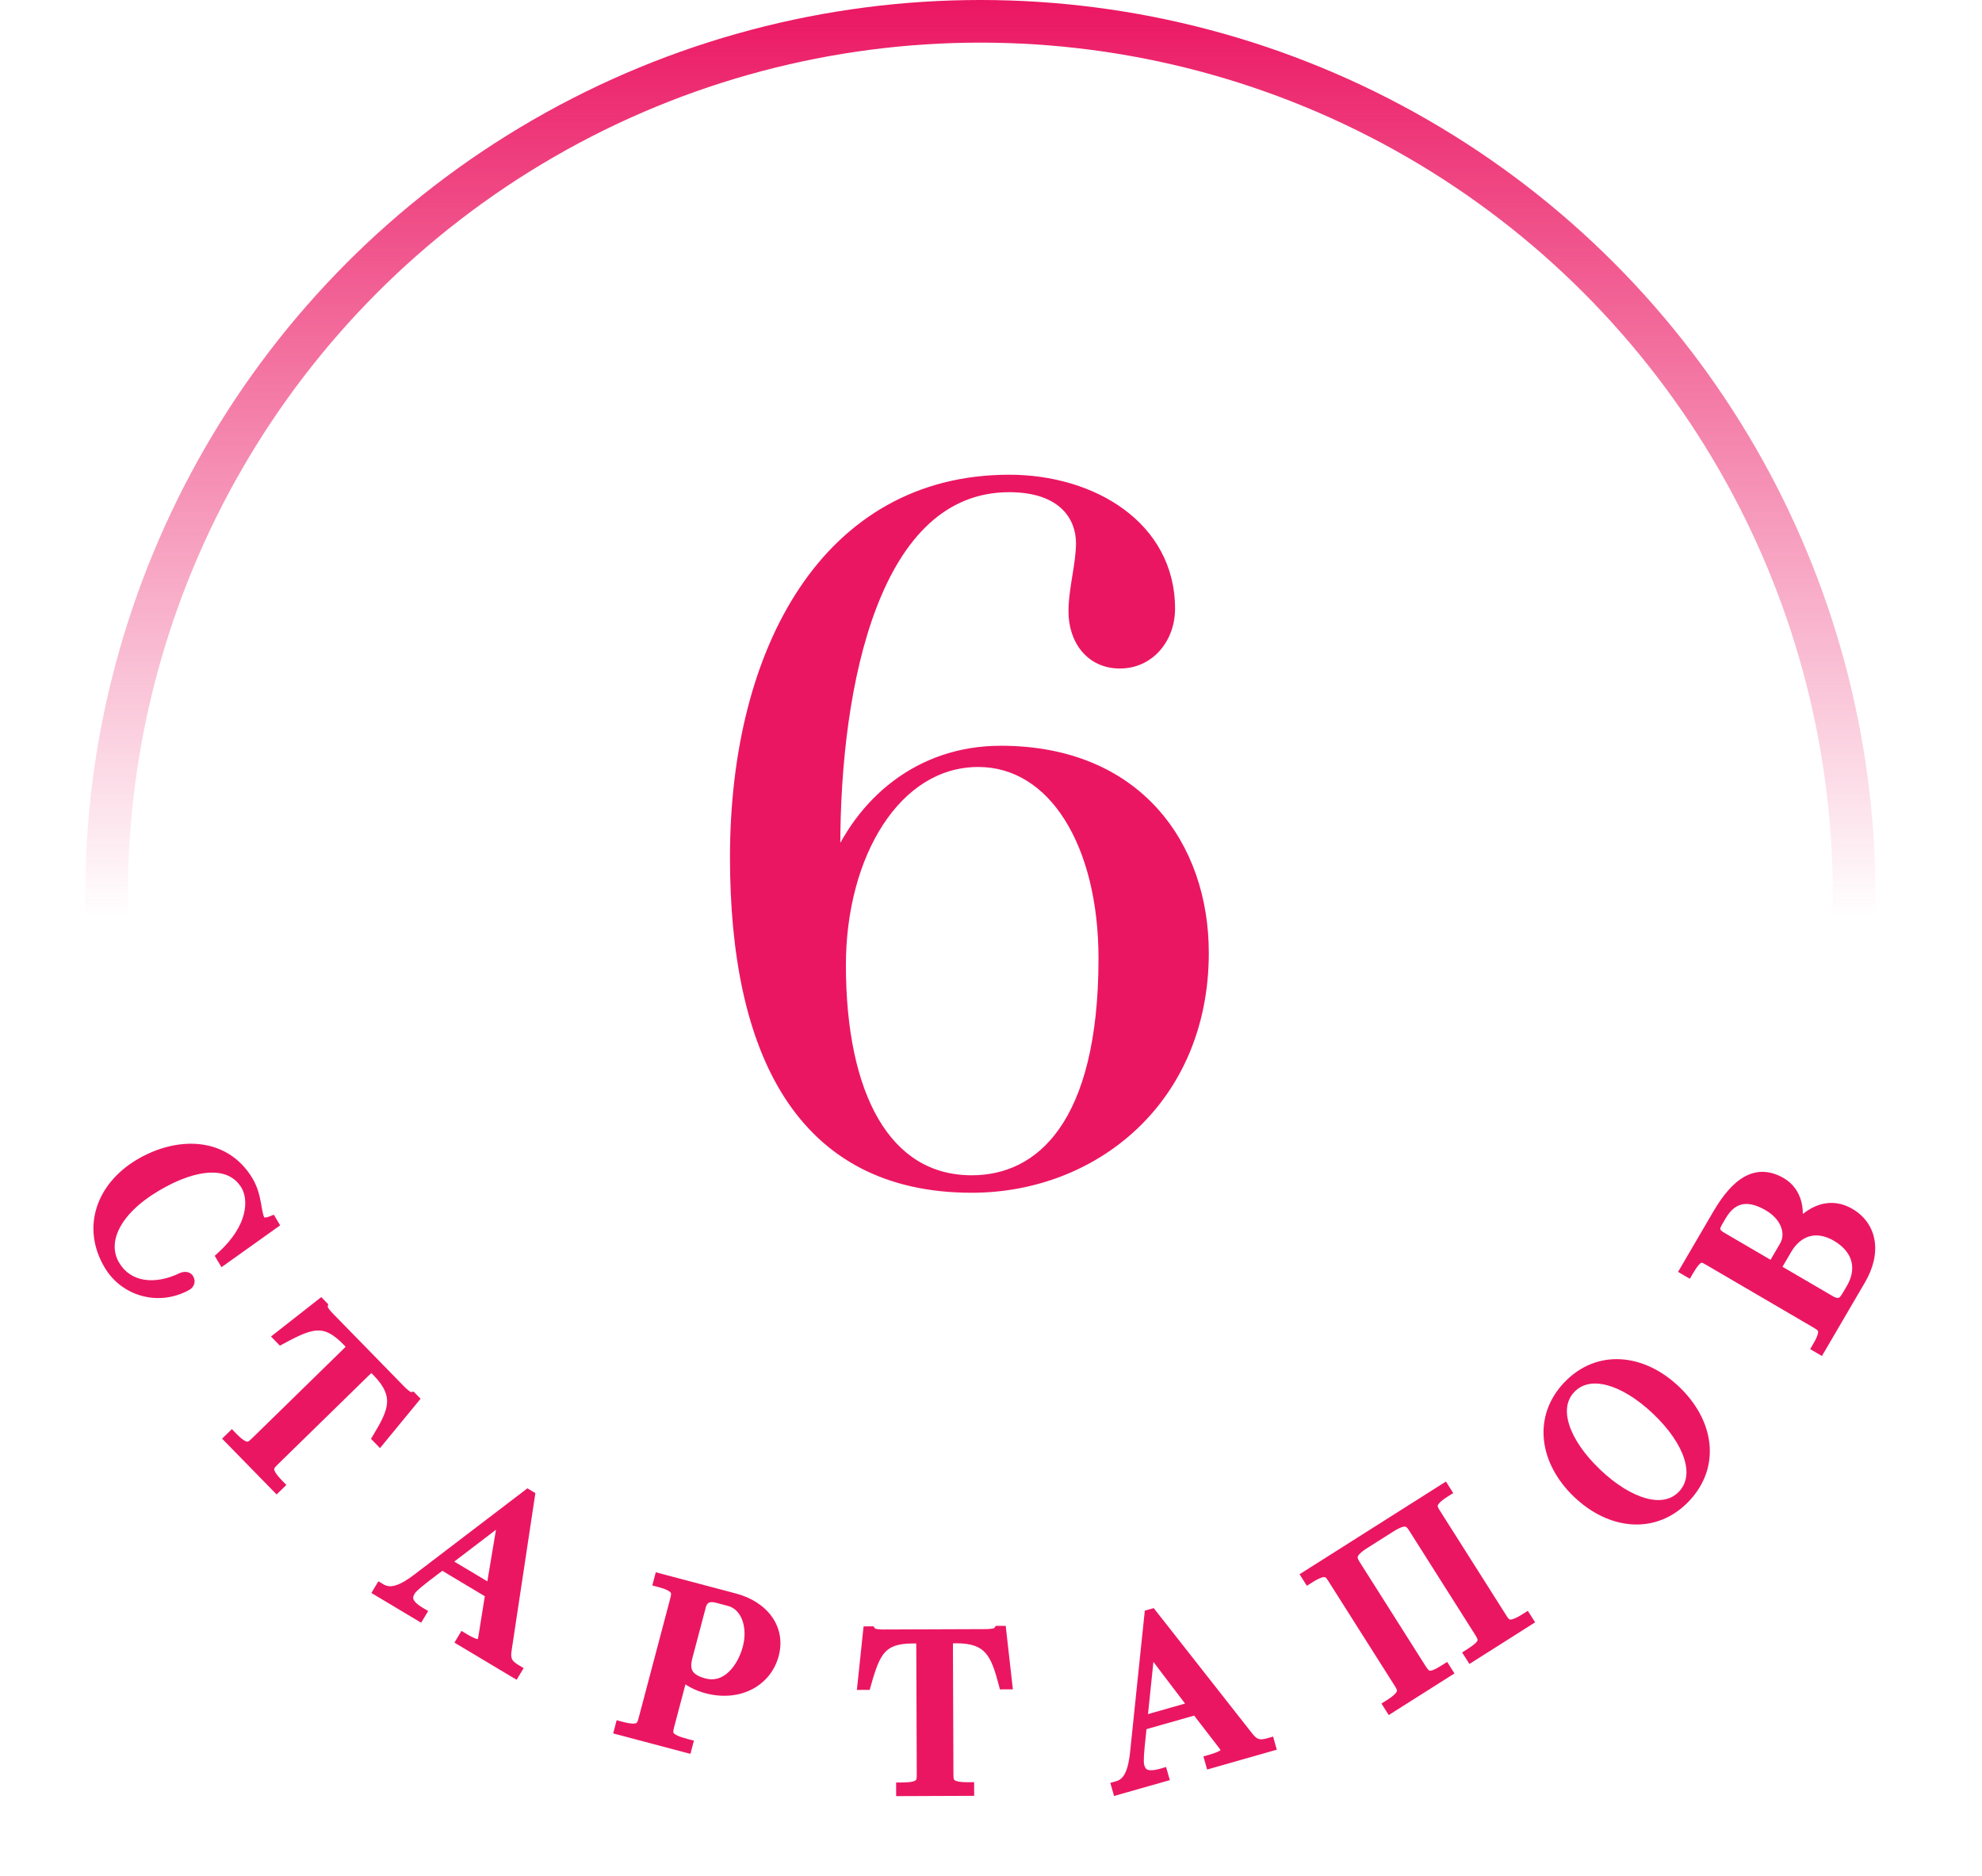
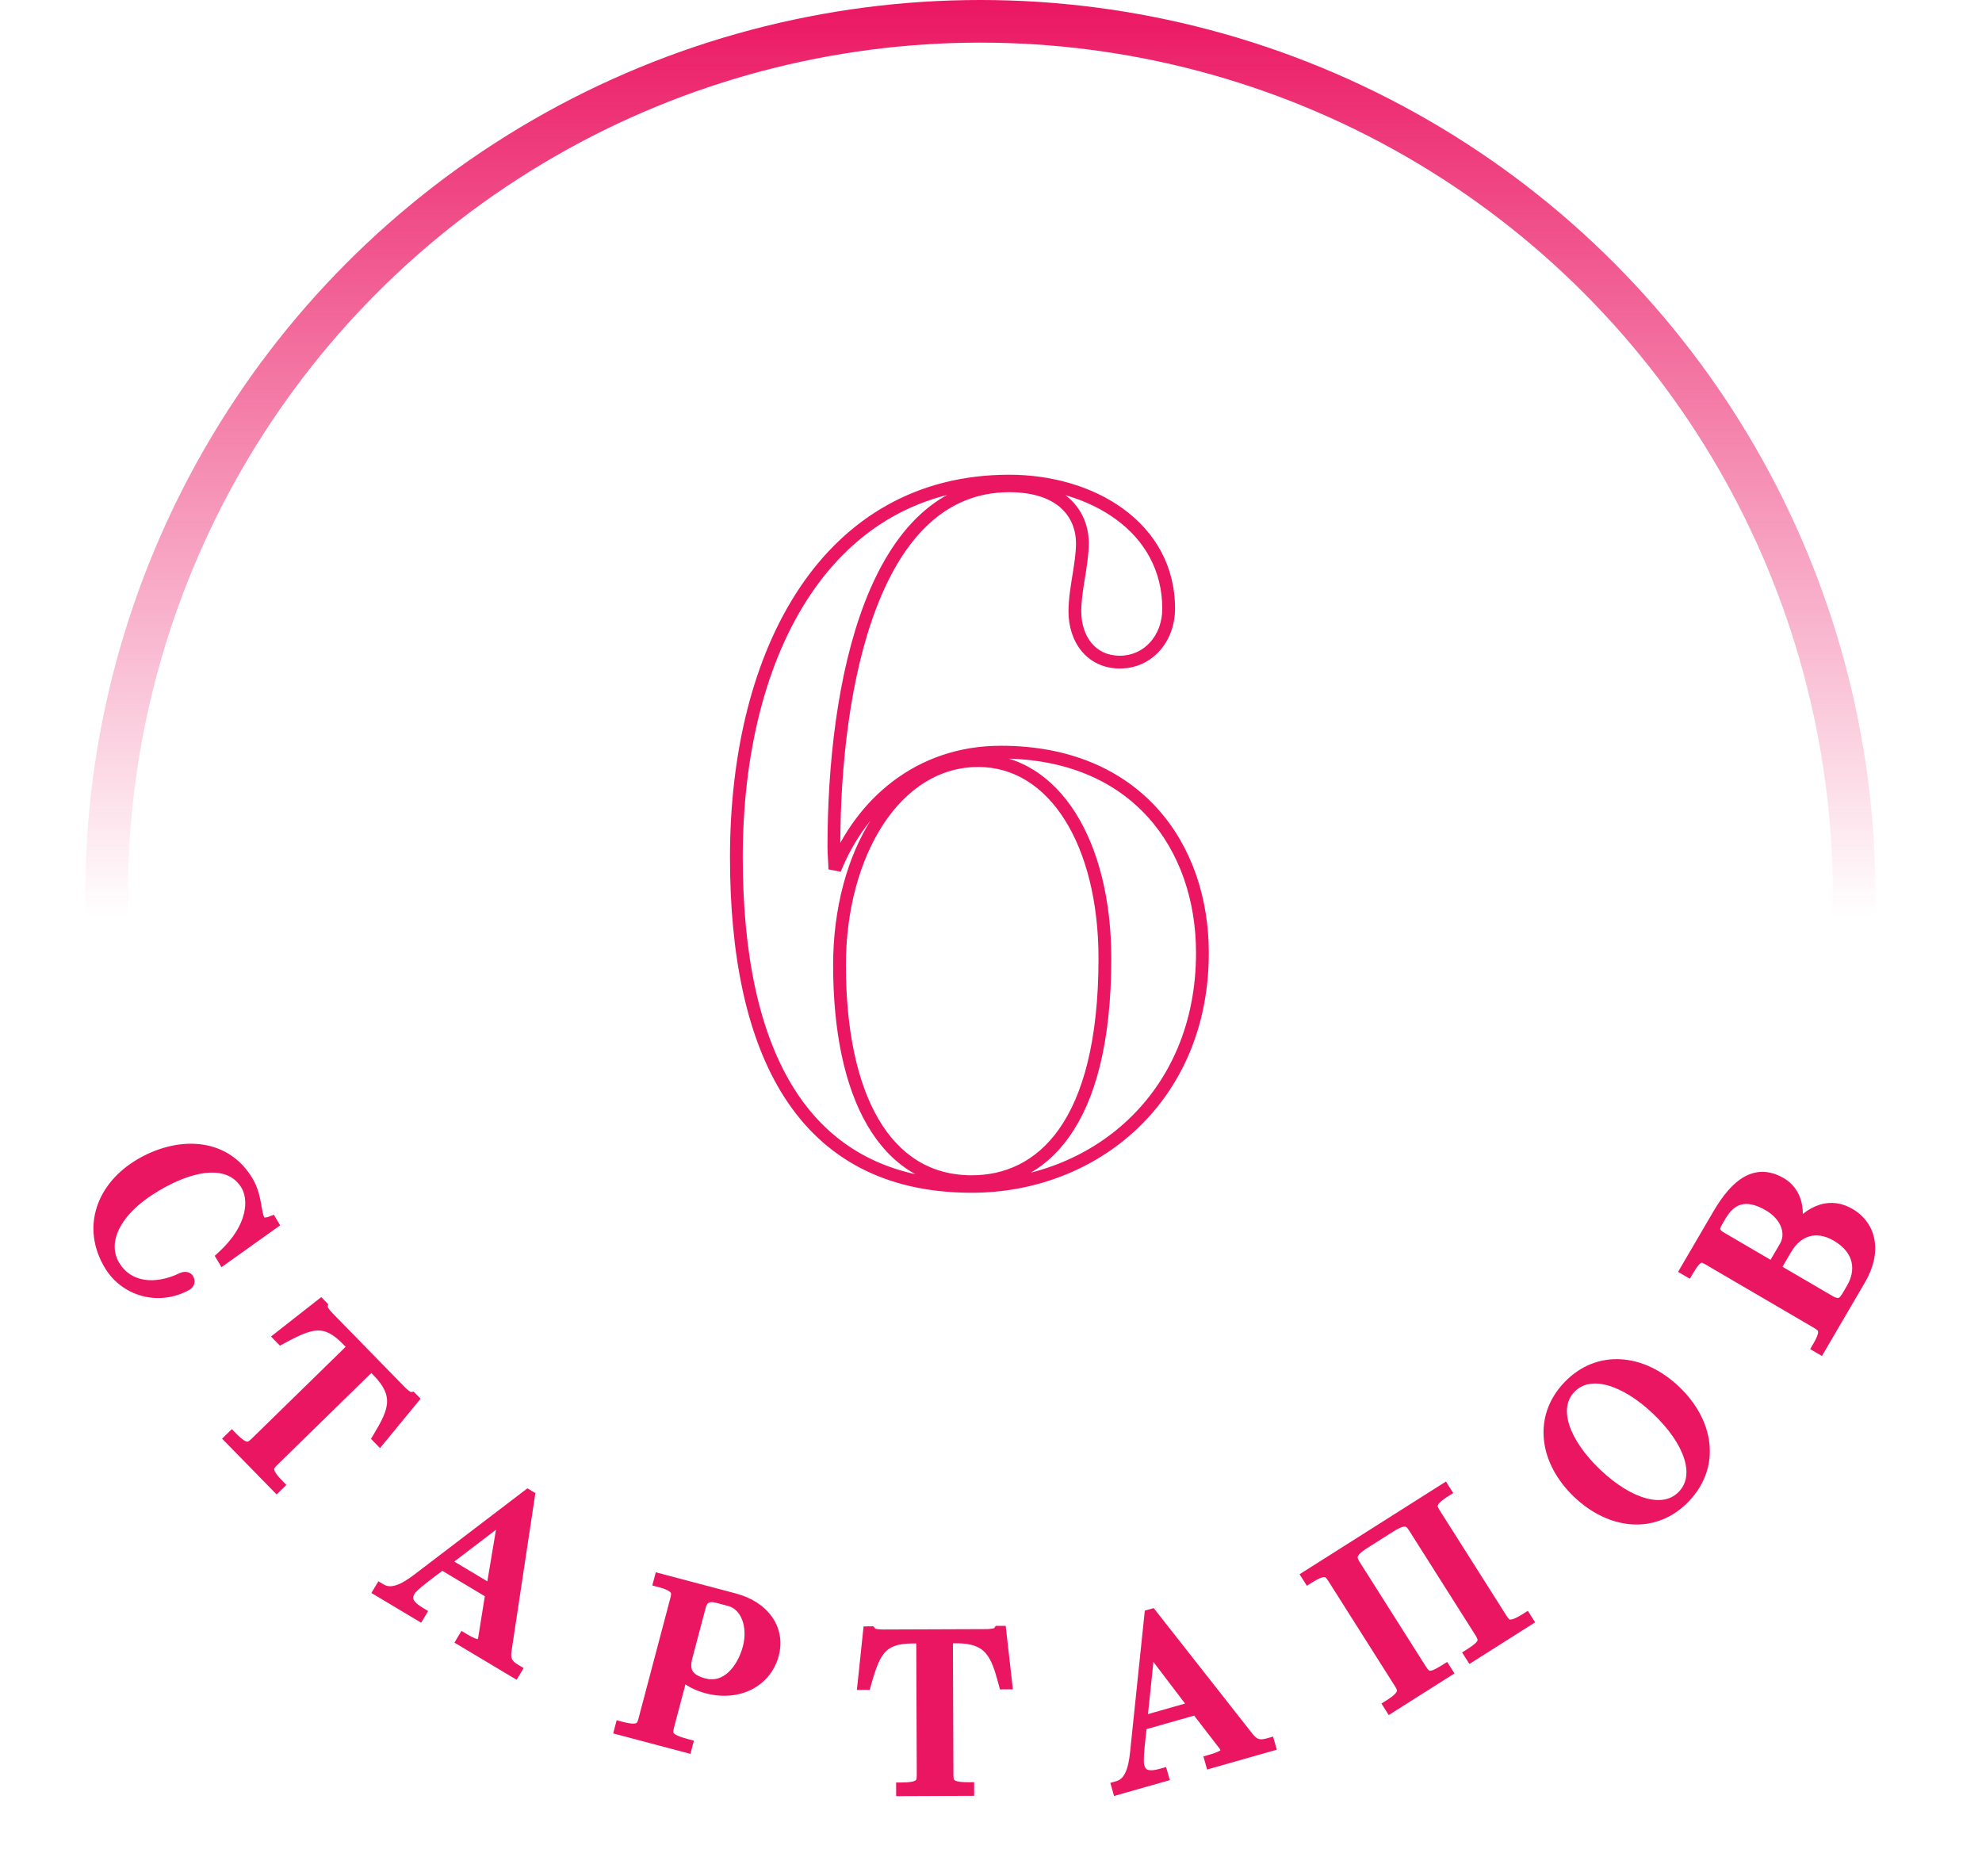
<svg xmlns="http://www.w3.org/2000/svg" width="93" height="88" viewBox="0 0 93 88" fill="none">
  <path d="M11.595 55.449C10.492 53.592 8.289 53.645 6.579 54.662C4.817 55.71 4.137 57.58 5.17 59.316C5.89 60.528 7.447 60.975 8.74 60.253C8.817 60.207 8.86 60.123 8.804 60.029C8.774 59.977 8.681 59.939 8.547 60.007C7.308 60.604 5.981 60.486 5.332 59.394C4.683 58.303 5.282 56.806 7.294 55.61C9.245 54.45 10.886 54.393 11.592 55.579C12.001 56.267 11.942 57.616 10.458 58.975L10.484 59.018L12.747 57.405L12.722 57.362C12.447 57.467 12.238 57.429 12.141 57.265C11.946 56.939 12.009 56.145 11.595 55.449Z" fill="#EB1662" />
  <path d="M8.74 60.253L8.886 60.515L8.893 60.511L8.74 60.253ZM8.547 60.007L8.677 60.277L8.683 60.275L8.547 60.007ZM10.458 58.975L10.256 58.754L10.076 58.919L10.2 59.129L10.458 58.975ZM10.484 59.018L10.226 59.172L10.393 59.452L10.658 59.263L10.484 59.018ZM12.747 57.405L12.921 57.649L13.146 57.489L13.005 57.252L12.747 57.405ZM12.722 57.362L12.979 57.209L12.85 56.991L12.614 57.082L12.722 57.362ZM11.853 55.295C11.25 54.28 10.336 53.78 9.345 53.679C8.365 53.58 7.323 53.87 6.426 54.404L6.732 54.92C7.545 54.437 8.459 54.193 9.284 54.276C10.098 54.359 10.837 54.761 11.338 55.602L11.853 55.295ZM6.426 54.404C5.493 54.959 4.828 55.743 4.541 56.64C4.252 57.541 4.354 58.531 4.912 59.47L5.427 59.163C4.953 58.365 4.878 57.552 5.112 56.822C5.347 56.088 5.903 55.413 6.732 54.92L6.426 54.404ZM4.912 59.47C5.715 60.821 7.451 61.317 8.886 60.515L8.594 59.991C7.443 60.634 6.065 60.236 5.427 59.163L4.912 59.47ZM8.893 60.511C8.976 60.461 9.063 60.379 9.105 60.258C9.151 60.127 9.131 59.991 9.062 59.875L8.546 60.182C8.542 60.174 8.534 60.157 8.531 60.133C8.528 60.108 8.531 60.083 8.539 60.06C8.554 60.016 8.581 59.999 8.587 59.995L8.893 60.511ZM9.062 59.875C8.921 59.638 8.628 59.63 8.411 59.74L8.683 60.275C8.705 60.263 8.697 60.274 8.664 60.269C8.633 60.264 8.582 60.242 8.546 60.182L9.062 59.875ZM8.417 59.737C7.839 60.015 7.26 60.117 6.766 60.038C6.28 59.959 5.866 59.705 5.59 59.241L5.074 59.547C5.447 60.175 6.021 60.525 6.671 60.63C7.312 60.733 8.016 60.596 8.677 60.277L8.417 59.737ZM5.59 59.241C5.324 58.793 5.303 58.254 5.585 57.672C5.872 57.081 6.473 56.447 7.447 55.868L7.14 55.352C6.103 55.969 5.399 56.681 5.045 57.41C4.687 58.148 4.691 58.903 5.074 59.547L5.59 59.241ZM7.447 55.868C8.398 55.302 9.244 55.025 9.914 55.015C10.569 55.005 11.045 55.248 11.334 55.732L11.849 55.426C11.432 54.724 10.735 54.402 9.905 54.415C9.091 54.427 8.14 54.758 7.14 55.352L7.447 55.868ZM11.334 55.732C11.645 56.256 11.675 57.454 10.256 58.754L10.661 59.197C12.209 57.778 12.356 56.277 11.849 55.426L11.334 55.732ZM10.2 59.129L10.226 59.172L10.742 58.865L10.716 58.822L10.2 59.129ZM10.658 59.263L12.921 57.649L12.573 57.161L10.31 58.774L10.658 59.263ZM13.005 57.252L12.979 57.209L12.464 57.515L12.489 57.558L13.005 57.252ZM12.614 57.082C12.508 57.122 12.444 57.123 12.415 57.119C12.402 57.117 12.399 57.114 12.4 57.114C12.401 57.115 12.401 57.116 12.398 57.112L11.883 57.419C11.98 57.582 12.135 57.679 12.314 57.71C12.483 57.739 12.66 57.707 12.829 57.642L12.614 57.082ZM12.398 57.112C12.377 57.075 12.352 57.006 12.325 56.879C12.298 56.752 12.278 56.618 12.245 56.441C12.184 56.106 12.088 55.691 11.853 55.295L11.338 55.602C11.517 55.903 11.597 56.232 11.655 56.55C11.683 56.699 11.71 56.869 11.738 57.004C11.767 57.14 11.807 57.292 11.883 57.419L12.398 57.112Z" fill="#EB1662" />
  <path d="M17.106 64.307C17.37 64.049 17.449 64.014 17.574 64.143L17.749 64.322C18.853 65.452 18.526 66.233 17.783 67.462L17.811 67.49L19.332 65.641L19.304 65.612C19.148 65.639 18.896 65.41 18.763 65.274L15.395 61.826C15.269 61.698 15.046 61.441 15.076 61.285L15.048 61.257L13.164 62.734L13.192 62.763C14.608 61.994 15.275 61.79 16.323 62.862L16.491 63.034C16.631 63.177 16.595 63.24 16.323 63.506L12.017 67.713C11.738 67.986 11.503 68.117 10.874 67.474L10.846 67.502L12.984 69.69L13.013 69.662C12.384 69.019 12.521 68.787 12.8 68.514L17.106 64.307Z" fill="#EB1662" />
  <path d="M17.783 67.462L17.527 67.307L17.407 67.505L17.569 67.671L17.783 67.462ZM17.811 67.49L17.597 67.7L17.831 67.939L18.043 67.681L17.811 67.49ZM19.332 65.641L19.564 65.832L19.735 65.624L19.547 65.431L19.332 65.641ZM19.304 65.612L19.519 65.403L19.409 65.29L19.254 65.317L19.304 65.612ZM15.076 61.285L15.37 61.342L15.4 61.188L15.29 61.076L15.076 61.285ZM15.048 61.257L15.262 61.047L15.075 60.855L14.863 61.021L15.048 61.257ZM13.164 62.734L12.979 62.498L12.716 62.704L12.949 62.944L13.164 62.734ZM13.192 62.763L12.977 62.972L13.136 63.134L13.335 63.026L13.192 62.763ZM10.874 67.474L11.089 67.264L10.879 67.049L10.665 67.259L10.874 67.474ZM10.846 67.502L10.636 67.287L10.421 67.497L10.631 67.711L10.846 67.502ZM12.984 69.69L12.77 69.9L12.979 70.115L13.194 69.905L12.984 69.69ZM13.013 69.662L13.223 69.877L13.437 69.667L13.227 69.453L13.013 69.662ZM17.315 64.522C17.38 64.458 17.426 64.416 17.462 64.388C17.499 64.357 17.507 64.357 17.495 64.362C17.486 64.365 17.469 64.37 17.446 64.37C17.422 64.37 17.4 64.366 17.381 64.359C17.348 64.347 17.34 64.332 17.36 64.353L17.789 63.933C17.746 63.889 17.681 63.83 17.59 63.797C17.485 63.758 17.382 63.764 17.29 63.798C17.209 63.827 17.14 63.876 17.084 63.921C17.026 63.968 16.964 64.026 16.896 64.093L17.315 64.522ZM17.36 64.353L17.535 64.531L17.964 64.112L17.789 63.933L17.36 64.353ZM17.535 64.531C18.05 65.059 18.188 65.457 18.16 65.832C18.129 66.241 17.903 66.684 17.527 67.307L18.04 67.617C18.407 67.01 18.715 66.449 18.758 65.877C18.803 65.272 18.552 64.714 17.964 64.112L17.535 64.531ZM17.569 67.671L17.597 67.7L18.026 67.281L17.998 67.252L17.569 67.671ZM18.043 67.681L19.564 65.832L19.1 65.451L17.58 67.3L18.043 67.681ZM19.547 65.431L19.519 65.403L19.089 65.822L19.117 65.851L19.547 65.431ZM19.254 65.317C19.295 65.31 19.311 65.323 19.288 65.313C19.269 65.305 19.239 65.288 19.2 65.26C19.121 65.204 19.039 65.127 18.978 65.064L18.549 65.484C18.62 65.557 18.731 65.662 18.85 65.748C18.91 65.791 18.981 65.835 19.057 65.867C19.129 65.897 19.235 65.928 19.354 65.908L19.254 65.317ZM18.978 65.064L15.61 61.617L15.18 62.036L18.549 65.484L18.978 65.064ZM15.61 61.617C15.552 61.558 15.479 61.476 15.425 61.397C15.398 61.358 15.382 61.328 15.375 61.308C15.366 61.285 15.378 61.302 15.37 61.342L14.781 61.228C14.758 61.346 14.788 61.454 14.816 61.526C14.846 61.603 14.888 61.674 14.929 61.734C15.011 61.855 15.112 61.966 15.18 62.036L15.61 61.617ZM15.29 61.076L15.262 61.047L14.833 61.466L14.861 61.495L15.29 61.076ZM14.863 61.021L12.979 62.498L13.349 62.97L15.233 61.493L14.863 61.021ZM12.949 62.944L12.977 62.972L13.406 62.553L13.379 62.524L12.949 62.944ZM13.335 63.026C14.053 62.636 14.512 62.433 14.904 62.422C15.259 62.412 15.612 62.564 16.109 63.072L16.538 62.653C15.986 62.088 15.481 61.806 14.887 61.822C14.329 61.837 13.746 62.12 13.049 62.499L13.335 63.026ZM16.109 63.072L16.276 63.244L16.706 62.825L16.538 62.653L16.109 63.072ZM16.276 63.244C16.288 63.256 16.293 63.262 16.294 63.264C16.296 63.265 16.29 63.258 16.283 63.242C16.276 63.225 16.271 63.202 16.271 63.175C16.271 63.149 16.277 63.129 16.281 63.117C16.287 63.101 16.29 63.106 16.257 63.144C16.226 63.179 16.181 63.225 16.113 63.291L16.533 63.721C16.601 63.654 16.662 63.593 16.71 63.537C16.756 63.484 16.81 63.415 16.842 63.331C16.88 63.232 16.882 63.125 16.841 63.02C16.806 62.933 16.747 62.867 16.706 62.825L16.276 63.244ZM16.113 63.291L11.807 67.499L12.227 67.928L16.533 63.721L16.113 63.291ZM11.807 67.499C11.666 67.637 11.626 67.64 11.6 67.638C11.547 67.634 11.4 67.582 11.089 67.264L10.66 67.683C10.978 68.009 11.262 68.213 11.554 68.236C11.873 68.261 12.089 68.062 12.227 67.928L11.807 67.499ZM10.665 67.259L10.636 67.287L11.055 67.716L11.084 67.688L10.665 67.259ZM10.631 67.711L12.77 69.9L13.199 69.481L11.06 67.292L10.631 67.711ZM13.194 69.905L13.223 69.877L12.803 69.448L12.775 69.476L13.194 69.905ZM13.227 69.453C12.917 69.135 12.868 68.986 12.866 68.933C12.864 68.907 12.868 68.867 13.01 68.729L12.59 68.3C12.453 68.434 12.249 68.646 12.266 68.966C12.282 69.258 12.48 69.546 12.798 69.872L13.227 69.453ZM13.01 68.729L17.315 64.522L16.896 64.093L12.59 68.3L13.01 68.729Z" fill="#EB1662" />
  <path d="M22.74 76.84C22.724 76.924 22.704 77.017 22.663 77.085C22.581 77.223 22.417 77.323 21.756 76.928L21.735 76.962L24.139 78.398L24.159 78.364C23.764 78.128 23.639 77.89 23.705 77.428L24.794 70.204L24.768 70.189L19.869 73.925C19.307 74.358 18.511 74.989 17.858 74.599L17.838 74.633L19.658 75.721L19.678 75.686C18.897 75.22 19.064 74.842 19.208 74.602C19.249 74.533 19.363 74.38 19.944 73.935L20.734 73.335L23.077 74.735L22.74 76.84ZM23.693 71.072L23.091 74.673L20.782 73.294L23.693 71.072Z" fill="#EB1662" />
  <path d="M22.74 76.84L23.035 76.894L23.036 76.887L22.74 76.84ZM21.756 76.928L21.909 76.67L21.652 76.516L21.498 76.774L21.756 76.928ZM21.735 76.962L21.477 76.808L21.324 77.066L21.581 77.219L21.735 76.962ZM24.139 78.398L23.985 78.656L24.242 78.809L24.396 78.552L24.139 78.398ZM24.159 78.364L24.417 78.517L24.571 78.26L24.313 78.106L24.159 78.364ZM23.705 77.428L23.408 77.383L23.408 77.386L23.705 77.428ZM24.794 70.204L25.091 70.249L25.121 70.05L24.948 69.947L24.794 70.204ZM24.768 70.189L24.922 69.931L24.748 69.827L24.586 69.95L24.768 70.189ZM19.869 73.925L19.687 73.686L19.685 73.687L19.869 73.925ZM17.858 74.599L18.012 74.341L17.755 74.188L17.601 74.445L17.858 74.599ZM17.838 74.633L17.58 74.48L17.426 74.737L17.684 74.891L17.838 74.633ZM19.658 75.721L19.504 75.978L19.761 76.132L19.915 75.875L19.658 75.721ZM19.678 75.686L19.936 75.84L20.09 75.583L19.832 75.429L19.678 75.686ZM19.944 73.935L19.762 73.696L19.762 73.697L19.944 73.935ZM20.734 73.335L20.887 73.077L20.713 72.973L20.552 73.096L20.734 73.335ZM23.077 74.735L23.373 74.782L23.405 74.582L23.231 74.478L23.077 74.735ZM23.693 71.072L23.989 71.122L24.114 70.374L23.511 70.834L23.693 71.072ZM23.091 74.673L22.937 74.931L23.314 75.156L23.387 74.723L23.091 74.673ZM20.782 73.294L20.599 73.055L20.247 73.324L20.628 73.551L20.782 73.294ZM22.445 76.786C22.429 76.874 22.415 76.915 22.405 76.931L22.921 77.239C22.993 77.118 23.02 76.974 23.035 76.894L22.445 76.786ZM22.405 76.931C22.399 76.942 22.404 76.93 22.425 76.917C22.448 76.903 22.461 76.907 22.443 76.906C22.386 76.903 22.234 76.864 21.909 76.67L21.602 77.185C21.939 77.386 22.198 77.494 22.41 77.506C22.526 77.512 22.637 77.49 22.735 77.431C22.829 77.374 22.886 77.297 22.921 77.239L22.405 76.931ZM21.498 76.774L21.477 76.808L21.993 77.116L22.013 77.081L21.498 76.774ZM21.581 77.219L23.985 78.656L24.293 78.141L21.889 76.704L21.581 77.219ZM24.396 78.552L24.417 78.517L23.902 78.21L23.881 78.244L24.396 78.552ZM24.313 78.106C24.138 78.002 24.064 77.92 24.028 77.847C23.993 77.776 23.973 77.67 24.002 77.471L23.408 77.386C23.37 77.647 23.38 77.891 23.49 78.113C23.599 78.334 23.785 78.49 24.005 78.621L24.313 78.106ZM24.001 77.473L25.091 70.249L24.497 70.159L23.408 77.383L24.001 77.473ZM24.948 69.947L24.922 69.931L24.614 70.446L24.64 70.462L24.948 69.947ZM24.586 69.95L19.687 73.686L20.05 74.163L24.95 70.427L24.586 69.95ZM19.685 73.687C19.397 73.91 19.085 74.152 18.771 74.299C18.458 74.444 18.213 74.462 18.012 74.341L17.704 74.857C18.155 75.126 18.635 75.023 19.024 74.843C19.411 74.662 19.779 74.373 20.052 74.162L19.685 73.687ZM17.601 74.445L17.58 74.48L18.095 74.787L18.116 74.753L17.601 74.445ZM17.684 74.891L19.504 75.978L19.811 75.463L17.991 74.376L17.684 74.891ZM19.915 75.875L19.936 75.84L19.421 75.532L19.4 75.567L19.915 75.875ZM19.832 75.429C19.471 75.213 19.403 75.06 19.39 74.998C19.377 74.935 19.398 74.868 19.465 74.755L18.95 74.448C18.874 74.575 18.74 74.817 18.802 75.12C18.865 75.424 19.104 75.693 19.524 75.944L19.832 75.429ZM19.465 74.755C19.474 74.741 19.547 74.618 20.127 74.173L19.762 73.697C19.18 74.142 19.024 74.325 18.95 74.448L19.465 74.755ZM20.126 74.174L20.915 73.574L20.552 73.096L19.763 73.696L20.126 74.174ZM20.58 73.592L22.923 74.993L23.231 74.478L20.887 73.077L20.58 73.592ZM22.781 74.688L22.444 76.793L23.036 76.887L23.373 74.782L22.781 74.688ZM23.397 71.023L22.795 74.624L23.387 74.723L23.989 71.122L23.397 71.023ZM23.245 74.416L20.935 73.036L20.628 73.551L22.937 74.931L23.245 74.416ZM20.963 73.532L23.875 71.311L23.511 70.834L20.599 73.055L20.963 73.532Z" fill="#EB1662" />
  <path d="M35.147 77.323C34.873 78.358 34.091 79.32 33.028 79.038C32.177 78.813 32.028 78.36 32.199 77.712L32.826 75.344C32.964 74.822 33.376 74.827 33.666 74.904L34.236 75.055C35.068 75.275 35.415 76.308 35.147 77.323ZM30.984 74.132L30.974 74.171C31.844 74.401 31.843 74.68 31.743 75.057L30.252 80.693C30.152 81.07 30.018 81.304 29.148 81.074L29.138 81.112L32.183 81.918L32.193 81.879C31.313 81.647 31.214 81.434 31.335 80.98L31.994 78.486C32.298 78.824 32.749 79.037 33.184 79.152C34.682 79.548 35.929 78.823 36.249 77.615C36.566 76.416 35.779 75.401 34.455 75.051L30.984 74.132Z" fill="#EB1662" />
  <path d="M30.984 74.132L31.061 73.842L30.771 73.766L30.694 74.056L30.984 74.132ZM30.974 74.171L30.684 74.094L30.607 74.384L30.897 74.461L30.974 74.171ZM29.148 81.074L29.225 80.784L28.935 80.707L28.858 80.997L29.148 81.074ZM29.138 81.112L28.848 81.036L28.771 81.326L29.061 81.402L29.138 81.112ZM32.183 81.918L32.106 82.208L32.396 82.285L32.473 81.995L32.183 81.918ZM32.193 81.879L32.483 81.956L32.56 81.666L32.27 81.589L32.193 81.879ZM31.994 78.486L32.218 78.285L31.847 77.871L31.704 78.409L31.994 78.486ZM34.857 77.246C34.73 77.723 34.49 78.167 34.18 78.454C33.878 78.732 33.519 78.858 33.104 78.748L32.951 79.328C33.6 79.5 34.163 79.285 34.587 78.894C35.001 78.512 35.289 77.957 35.437 77.4L34.857 77.246ZM33.104 78.748C32.716 78.645 32.559 78.508 32.493 78.389C32.426 78.267 32.411 78.084 32.489 77.789L31.909 77.635C31.816 77.988 31.79 78.356 31.967 78.678C32.146 79.004 32.489 79.206 32.951 79.328L33.104 78.748ZM32.489 77.789L33.116 75.42L32.536 75.267L31.909 77.635L32.489 77.789ZM33.116 75.42C33.163 75.242 33.237 75.2 33.287 75.183C33.361 75.157 33.467 75.162 33.589 75.194L33.743 74.614C33.575 74.57 33.33 74.533 33.091 74.616C32.827 74.707 32.627 74.923 32.536 75.267L33.116 75.42ZM33.589 75.194L34.16 75.345L34.313 74.765L33.743 74.614L33.589 75.194ZM34.16 75.345C34.462 75.425 34.693 75.655 34.824 75.998C34.956 76.344 34.977 76.791 34.857 77.246L35.437 77.4C35.585 76.84 35.567 76.263 35.384 75.784C35.201 75.302 34.842 74.905 34.313 74.765L34.16 75.345ZM30.694 74.056L30.684 74.094L31.264 74.248L31.274 74.209L30.694 74.056ZM30.897 74.461C31.326 74.574 31.442 74.679 31.472 74.724C31.488 74.749 31.503 74.79 31.453 74.981L32.033 75.134C32.082 74.948 32.148 74.661 31.973 74.394C31.81 74.148 31.492 73.998 31.051 73.881L30.897 74.461ZM31.453 74.981L29.962 80.617L30.542 80.77L32.033 75.134L31.453 74.981ZM29.962 80.617C29.911 80.808 29.878 80.831 29.855 80.842C29.808 80.866 29.655 80.897 29.225 80.784L29.071 81.364C29.511 81.48 29.86 81.51 30.122 81.38C30.409 81.238 30.493 80.956 30.542 80.77L29.962 80.617ZM28.858 80.997L28.848 81.036L29.428 81.189L29.438 81.15L28.858 80.997ZM29.061 81.402L32.106 82.208L32.26 81.628L29.214 80.822L29.061 81.402ZM32.473 81.995L32.483 81.956L31.903 81.802L31.893 81.841L32.473 81.995ZM32.27 81.589C32.057 81.533 31.904 81.481 31.795 81.431C31.685 81.381 31.637 81.341 31.616 81.317C31.6 81.298 31.569 81.266 31.625 81.056L31.045 80.903C30.98 81.148 30.938 81.449 31.162 81.708C31.261 81.823 31.395 81.908 31.547 81.977C31.7 82.047 31.889 82.109 32.116 82.169L32.27 81.589ZM31.625 81.056L32.285 78.562L31.704 78.409L31.045 80.903L31.625 81.056ZM31.771 78.686C32.128 79.084 32.641 79.319 33.107 79.442L33.26 78.862C32.856 78.755 32.468 78.564 32.218 78.285L31.771 78.686ZM33.107 79.442C34.741 79.874 36.17 79.083 36.539 77.691L35.959 77.538C35.688 78.563 34.623 79.222 33.26 78.862L33.107 79.442ZM36.539 77.691C36.72 77.005 36.586 76.359 36.211 75.839C35.84 75.324 35.247 74.95 34.532 74.761L34.378 75.341C34.987 75.502 35.45 75.81 35.724 76.19C35.994 76.564 36.094 77.025 35.959 77.538L36.539 77.691ZM34.532 74.761L31.061 73.842L30.907 74.422L34.378 75.341L34.532 74.761Z" fill="#EB1662" />
  <path d="M44.414 77.249C44.413 76.879 44.442 76.799 44.622 76.798L44.872 76.797C46.452 76.791 46.785 77.57 47.151 78.959L47.191 78.959L46.922 76.58L46.882 76.58C46.792 76.71 46.452 76.731 46.262 76.732L41.442 76.75C41.262 76.751 40.922 76.732 40.832 76.603L40.792 76.603L40.541 78.984L40.581 78.984C41.015 77.432 41.332 76.811 42.832 76.805L43.072 76.804C43.272 76.803 43.293 76.873 43.294 77.253L43.317 83.273C43.318 83.663 43.249 83.924 42.349 83.927L42.349 83.967L45.409 83.955L45.409 83.915C44.509 83.919 44.438 83.659 44.437 83.269L44.414 77.249Z" fill="#EB1662" />
  <path d="M47.151 78.959L46.86 79.035L46.919 79.26L47.152 79.259L47.151 78.959ZM47.191 78.959L47.192 79.259L47.526 79.257L47.489 78.925L47.191 78.959ZM46.922 76.58L47.22 76.546L47.19 76.279L46.92 76.28L46.922 76.58ZM46.882 76.58L46.88 76.28L46.723 76.28L46.634 76.41L46.882 76.58ZM40.832 76.603L41.078 76.431L40.988 76.302L40.831 76.303L40.832 76.603ZM40.792 76.603L40.791 76.303L40.522 76.304L40.493 76.571L40.792 76.603ZM40.541 78.984L40.242 78.952L40.207 79.285L40.542 79.284L40.541 78.984ZM40.581 78.984L40.582 79.284L40.808 79.283L40.87 79.064L40.581 78.984ZM42.349 83.927L42.348 83.627L42.048 83.628L42.049 83.928L42.349 83.927ZM42.349 83.967L42.049 83.968L42.05 84.268L42.35 84.267L42.349 83.967ZM45.409 83.955L45.41 84.255L45.711 84.254L45.709 83.954L45.409 83.955ZM45.409 83.915L45.709 83.914L45.708 83.614L45.408 83.615L45.409 83.915ZM44.714 77.248C44.714 77.157 44.715 77.095 44.719 77.05C44.724 77.002 44.729 76.996 44.724 77.008C44.72 77.016 44.712 77.032 44.696 77.049C44.68 77.066 44.661 77.079 44.643 77.088C44.611 77.103 44.595 77.098 44.623 77.098L44.621 76.498C44.56 76.499 44.472 76.504 44.385 76.546C44.284 76.594 44.217 76.673 44.176 76.763C44.141 76.841 44.128 76.924 44.122 76.996C44.115 77.07 44.114 77.156 44.114 77.25L44.714 77.248ZM44.623 77.098L44.873 77.097L44.871 76.497L44.621 76.498L44.623 77.098ZM44.873 77.097C45.612 77.095 45.993 77.273 46.243 77.554C46.515 77.861 46.675 78.332 46.86 79.035L47.441 78.882C47.26 78.197 47.072 77.585 46.691 77.156C46.288 76.702 45.713 76.494 44.871 76.497L44.873 77.097ZM47.152 79.259L47.192 79.259L47.189 78.659L47.149 78.659L47.152 79.259ZM47.489 78.925L47.22 76.546L46.623 76.613L46.892 78.992L47.489 78.925ZM46.92 76.28L46.88 76.28L46.883 76.88L46.923 76.88L46.92 76.28ZM46.634 76.41C46.658 76.376 46.679 76.373 46.656 76.383C46.636 76.391 46.604 76.401 46.556 76.409C46.461 76.427 46.349 76.432 46.261 76.432L46.263 77.032C46.366 77.032 46.518 77.026 46.663 77C46.735 76.987 46.816 76.967 46.892 76.934C46.964 76.903 47.061 76.849 47.129 76.75L46.634 76.41ZM46.261 76.432L41.441 76.45L41.443 77.05L46.263 77.032L46.261 76.432ZM41.441 76.45C41.359 76.451 41.249 76.446 41.155 76.43C41.108 76.422 41.075 76.412 41.056 76.404C41.033 76.394 41.054 76.397 41.078 76.431L40.586 76.774C40.654 76.873 40.752 76.927 40.823 76.957C40.899 76.989 40.98 77.008 41.052 77.021C41.196 77.046 41.346 77.051 41.443 77.05L41.441 76.45ZM40.831 76.303L40.791 76.303L40.793 76.903L40.833 76.903L40.831 76.303ZM40.493 76.571L40.242 78.952L40.839 79.015L41.09 76.634L40.493 76.571ZM40.542 79.284L40.582 79.284L40.58 78.684L40.539 78.684L40.542 79.284ZM40.87 79.064C41.09 78.277 41.263 77.806 41.528 77.517C41.768 77.255 42.123 77.108 42.834 77.105L42.831 76.505C42.042 76.508 41.488 76.674 41.086 77.112C40.708 77.523 40.506 78.138 40.292 78.903L40.87 79.064ZM42.834 77.105L43.074 77.104L43.071 76.504L42.831 76.505L42.834 77.105ZM43.074 77.104C43.091 77.104 43.099 77.105 43.1 77.105C43.102 77.105 43.092 77.104 43.077 77.098C43.06 77.091 43.039 77.079 43.02 77.06C43.002 77.042 42.991 77.024 42.986 77.013C42.978 76.997 42.984 76.999 42.988 77.049C42.992 77.095 42.994 77.159 42.994 77.254L43.594 77.252C43.594 77.157 43.592 77.07 43.586 76.997C43.58 76.927 43.567 76.84 43.53 76.759C43.485 76.663 43.41 76.586 43.306 76.543C43.219 76.507 43.131 76.504 43.071 76.504L43.074 77.104ZM42.994 77.254L43.017 83.274L43.617 83.272L43.594 77.252L42.994 77.254ZM43.017 83.274C43.017 83.472 42.992 83.503 42.973 83.52C42.933 83.555 42.793 83.625 42.348 83.627L42.35 84.227C42.806 84.225 43.15 84.163 43.369 83.97C43.609 83.758 43.617 83.465 43.617 83.272L43.017 83.274ZM42.049 83.928L42.049 83.968L42.649 83.966L42.649 83.926L42.049 83.928ZM42.35 84.267L45.41 84.255L45.408 83.655L42.348 83.667L42.35 84.267ZM45.709 83.954L45.709 83.914L45.109 83.917L45.109 83.957L45.709 83.954ZM45.408 83.615C44.963 83.617 44.823 83.548 44.783 83.513C44.764 83.496 44.737 83.466 44.737 83.268L44.137 83.27C44.138 83.463 44.148 83.757 44.389 83.966C44.61 84.158 44.955 84.217 45.41 84.215L45.408 83.615ZM44.737 83.268L44.714 77.248L44.114 77.25L44.137 83.27L44.737 83.268Z" fill="#EB1662" />
  <path d="M57.447 81.834C57.498 81.903 57.552 81.981 57.574 82.058C57.617 82.212 57.577 82.4 56.837 82.611L56.848 82.649L59.541 81.883L59.53 81.844C59.087 81.97 58.828 81.898 58.537 81.534L54.023 75.79L53.994 75.798L53.357 81.927C53.287 82.633 53.201 83.645 52.47 83.853L52.481 83.891L54.52 83.311L54.509 83.273C53.634 83.522 53.474 83.141 53.397 82.872C53.375 82.795 53.342 82.607 53.416 81.879L53.52 80.892L56.146 80.145L57.447 81.834ZM53.901 77.187L56.11 80.093L53.523 80.829L53.901 77.187Z" fill="#EB1662" />
  <path d="M57.447 81.834L57.689 81.656L57.685 81.651L57.447 81.834ZM56.837 82.611L56.755 82.322L56.466 82.404L56.548 82.693L56.837 82.611ZM56.848 82.649L56.559 82.731L56.641 83.02L56.93 82.938L56.848 82.649ZM59.541 81.883L59.623 82.171L59.911 82.089L59.829 81.801L59.541 81.883ZM59.53 81.844L59.818 81.762L59.736 81.474L59.448 81.556L59.53 81.844ZM58.537 81.534L58.301 81.72L58.303 81.721L58.537 81.534ZM54.023 75.79L54.259 75.605L54.135 75.447L53.941 75.502L54.023 75.79ZM53.994 75.798L53.912 75.51L53.717 75.565L53.696 75.767L53.994 75.798ZM53.357 81.927L53.058 81.896L53.058 81.897L53.357 81.927ZM52.47 83.853L52.388 83.564L52.099 83.646L52.181 83.935L52.47 83.853ZM52.481 83.891L52.192 83.973L52.274 84.262L52.563 84.18L52.481 83.891ZM54.52 83.311L54.602 83.6L54.891 83.518L54.809 83.229L54.52 83.311ZM54.509 83.273L54.798 83.191L54.715 82.902L54.427 82.984L54.509 83.273ZM53.416 81.879L53.117 81.847L53.117 81.849L53.416 81.879ZM53.52 80.892L53.438 80.604L53.243 80.659L53.222 80.861L53.52 80.892ZM56.146 80.145L56.383 79.962L56.259 79.801L56.064 79.857L56.146 80.145ZM53.901 77.187L54.139 77.005L53.68 76.402L53.602 77.156L53.901 77.187ZM56.11 80.093L56.192 80.382L56.615 80.262L56.349 79.912L56.11 80.093ZM53.523 80.829L53.224 80.798L53.179 81.239L53.605 81.118L53.523 80.829ZM57.206 82.012C57.259 82.083 57.28 82.122 57.285 82.14L57.862 81.976C57.824 81.84 57.738 81.722 57.689 81.656L57.206 82.012ZM57.285 82.14C57.288 82.152 57.283 82.139 57.288 82.116C57.294 82.09 57.305 82.083 57.292 82.096C57.251 82.135 57.118 82.219 56.755 82.322L56.919 82.899C57.296 82.792 57.553 82.676 57.706 82.53C57.79 82.45 57.85 82.354 57.874 82.243C57.898 82.134 57.88 82.04 57.862 81.976L57.285 82.14ZM56.548 82.693L56.559 82.731L57.136 82.567L57.125 82.528L56.548 82.693ZM56.93 82.938L59.623 82.171L59.459 81.594L56.766 82.361L56.93 82.938ZM59.829 81.801L59.818 81.762L59.241 81.927L59.252 81.965L59.829 81.801ZM59.448 81.556C59.252 81.612 59.142 81.61 59.064 81.586C58.988 81.563 58.897 81.505 58.772 81.347L58.303 81.721C58.468 81.928 58.652 82.088 58.889 82.16C59.125 82.232 59.365 82.203 59.612 82.133L59.448 81.556ZM58.773 81.349L54.259 75.605L53.787 75.975L58.301 81.72L58.773 81.349ZM53.941 75.502L53.912 75.51L54.076 76.087L54.105 76.079L53.941 75.502ZM53.696 75.767L53.058 81.896L53.655 81.958L54.293 75.829L53.696 75.767ZM53.058 81.897C53.023 82.26 52.986 82.653 52.877 82.982C52.768 83.31 52.613 83.5 52.388 83.564L52.552 84.141C53.058 83.998 53.311 83.578 53.446 83.171C53.581 82.765 53.621 82.3 53.655 81.956L53.058 81.897ZM52.181 83.935L52.192 83.973L52.77 83.809L52.758 83.771L52.181 83.935ZM52.563 84.18L54.602 83.6L54.438 83.023L52.399 83.603L52.563 84.18ZM54.809 83.229L54.798 83.191L54.221 83.355L54.231 83.393L54.809 83.229ZM54.427 82.984C54.023 83.099 53.864 83.044 53.81 83.011C53.756 82.977 53.721 82.916 53.685 82.79L53.108 82.954C53.149 83.097 53.233 83.361 53.496 83.522C53.761 83.684 54.12 83.695 54.591 83.561L54.427 82.984ZM53.685 82.79C53.681 82.773 53.641 82.636 53.714 81.909L53.117 81.849C53.044 82.577 53.069 82.817 53.108 82.954L53.685 82.79ZM53.714 81.91L53.818 80.924L53.222 80.861L53.117 81.847L53.714 81.91ZM53.602 81.181L56.228 80.434L56.064 79.857L53.438 80.604L53.602 81.181ZM55.908 80.329L57.21 82.017L57.685 81.651L56.383 79.962L55.908 80.329ZM53.662 77.368L55.871 80.275L56.349 79.912L54.139 77.005L53.662 77.368ZM56.028 79.805L53.441 80.541L53.605 81.118L56.192 80.382L56.028 79.805ZM53.821 80.86L54.199 77.218L53.602 77.156L53.224 80.798L53.821 80.86Z" fill="#EB1662" />
  <path d="M69.483 76.557C69.74 76.962 69.713 77.181 69.02 77.62L69.041 77.654L71.618 76.021L71.596 75.988C70.828 76.475 70.638 76.287 70.429 75.958L67.304 71.024C67.095 70.695 67.007 70.443 67.775 69.956L67.754 69.922L61.393 73.952L61.414 73.986C62.175 73.504 62.373 73.686 62.582 74.016L65.707 78.949C65.916 79.278 65.996 79.536 65.235 80.017L65.257 80.051L67.833 78.419L67.812 78.385C67.119 78.824 66.91 78.755 66.653 78.35L63.538 73.433C63.314 73.078 63.309 72.809 64.002 72.37L65.21 71.605C65.902 71.166 66.144 71.286 66.368 71.64L69.483 76.557Z" fill="#EB1662" />
  <path d="M69.02 77.62L68.859 77.366L68.606 77.527L68.766 77.78L69.02 77.62ZM69.041 77.654L68.788 77.814L68.948 78.067L69.202 77.907L69.041 77.654ZM71.618 76.021L71.778 76.275L72.032 76.114L71.871 75.861L71.618 76.021ZM71.596 75.988L71.85 75.827L71.689 75.574L71.436 75.734L71.596 75.988ZM67.775 69.956L67.936 70.209L68.189 70.049L68.029 69.795L67.775 69.956ZM67.754 69.922L68.007 69.762L67.847 69.508L67.594 69.669L67.754 69.922ZM61.393 73.952L61.233 73.698L60.979 73.859L61.14 74.112L61.393 73.952ZM61.414 73.986L61.161 74.146L61.322 74.4L61.575 74.239L61.414 73.986ZM65.235 80.017L65.075 79.764L64.821 79.924L64.982 80.178L65.235 80.017ZM65.257 80.051L65.003 80.212L65.164 80.465L65.417 80.304L65.257 80.051ZM67.833 78.419L67.994 78.672L68.247 78.512L68.087 78.258L67.833 78.419ZM67.812 78.385L68.065 78.225L67.905 77.971L67.651 78.132L67.812 78.385ZM69.23 76.718C69.353 76.912 69.333 76.954 69.327 76.969C69.319 76.99 69.294 77.034 69.217 77.105C69.14 77.176 69.026 77.261 68.859 77.366L69.18 77.873C69.36 77.759 69.509 77.652 69.624 77.546C69.739 77.44 69.835 77.322 69.888 77.183C70.005 76.877 69.87 76.608 69.737 76.396L69.23 76.718ZM68.766 77.78L68.788 77.814L69.295 77.493L69.273 77.459L68.766 77.78ZM69.202 77.907L71.778 76.275L71.457 75.768L68.881 77.4L69.202 77.907ZM71.871 75.861L71.85 75.827L71.343 76.148L71.364 76.182L71.871 75.861ZM71.436 75.734C71.055 75.976 70.9 75.99 70.85 75.983C70.827 75.979 70.791 75.968 70.683 75.797L70.176 76.118C70.276 76.277 70.439 76.524 70.755 76.575C71.044 76.621 71.369 76.487 71.757 76.241L71.436 75.734ZM70.683 75.797L67.557 70.864L67.05 71.185L70.176 76.118L70.683 75.797ZM67.557 70.864C67.449 70.693 67.455 70.655 67.461 70.633C67.475 70.584 67.555 70.451 67.936 70.209L67.615 69.703C67.227 69.948 66.967 70.184 66.885 70.466C66.796 70.773 66.95 71.026 67.05 71.185L67.557 70.864ZM68.029 69.795L68.007 69.762L67.501 70.083L67.522 70.117L68.029 69.795ZM67.594 69.669L61.233 73.698L61.554 74.205L67.915 70.176L67.594 69.669ZM61.14 74.112L61.161 74.146L61.668 73.825L61.647 73.791L61.14 74.112ZM61.575 74.239C61.951 74.001 62.106 73.985 62.159 73.993C62.184 73.997 62.223 74.009 62.328 74.176L62.835 73.855C62.732 73.692 62.567 73.449 62.251 73.4C61.962 73.355 61.638 73.489 61.254 73.732L61.575 74.239ZM62.328 74.176L65.454 79.11L65.96 78.788L62.835 73.855L62.328 74.176ZM65.454 79.11C65.559 79.276 65.554 79.317 65.547 79.341C65.532 79.392 65.451 79.526 65.075 79.764L65.396 80.271C65.78 80.027 66.039 79.791 66.122 79.511C66.213 79.204 66.063 78.951 65.96 78.788L65.454 79.11ZM64.982 80.178L65.003 80.212L65.51 79.891L65.489 79.857L64.982 80.178ZM65.417 80.304L67.994 78.672L67.673 78.165L65.096 79.798L65.417 80.304ZM68.087 78.258L68.065 78.225L67.558 78.546L67.58 78.579L68.087 78.258ZM67.651 78.132C67.485 78.237 67.359 78.304 67.262 78.344C67.165 78.383 67.114 78.386 67.092 78.385C67.076 78.384 67.03 78.383 66.906 78.189L66.4 78.51C66.533 78.721 66.72 78.958 67.046 78.983C67.195 78.994 67.343 78.958 67.487 78.9C67.632 78.841 67.793 78.752 67.972 78.638L67.651 78.132ZM66.906 78.189L63.792 73.273L63.285 73.594L66.4 78.51L66.906 78.189ZM63.792 73.273C63.691 73.114 63.699 73.062 63.71 73.031C63.731 72.969 63.822 72.839 64.162 72.624L63.841 72.117C63.488 72.34 63.236 72.564 63.142 72.836C63.039 73.137 63.161 73.398 63.285 73.594L63.792 73.273ZM64.162 72.624L65.37 71.859L65.049 71.352L63.841 72.117L64.162 72.624ZM65.37 71.859C65.71 71.643 65.867 71.616 65.932 71.623C65.965 71.627 66.014 71.642 66.115 71.801L66.622 71.48C66.498 71.284 66.315 71.062 65.998 71.027C65.713 70.996 65.402 71.128 65.049 71.352L65.37 71.859ZM66.115 71.801L69.23 76.718L69.737 76.396L66.622 71.48L66.115 71.801Z" fill="#EB1662" />
  <path d="M78.579 65.277C77.051 63.822 75.023 63.589 73.616 65.066C72.216 66.536 72.541 68.558 74.07 70.013C75.605 71.475 77.633 71.694 79.033 70.224C80.44 68.747 80.115 66.739 78.579 65.277ZM77.779 66.117C79.322 67.586 79.914 69.227 78.997 70.19C78.087 71.146 76.419 70.635 74.876 69.166C73.341 67.704 72.742 66.057 73.652 65.101C74.569 64.138 76.244 64.655 77.779 66.117Z" fill="#EB1662" />
  <path d="M78.786 65.06C77.981 64.293 77.028 63.833 76.071 63.773C75.107 63.711 74.162 64.058 73.399 64.859L73.833 65.273C74.477 64.597 75.249 64.322 76.033 64.371C76.824 64.421 77.649 64.805 78.373 65.494L78.786 65.06ZM73.399 64.859C72.638 65.658 72.339 66.618 72.447 67.579C72.553 68.533 73.058 69.464 73.863 70.231L74.276 69.796C73.553 69.108 73.131 68.3 73.043 67.512C72.956 66.73 73.193 65.945 73.833 65.273L73.399 64.859ZM73.863 70.231C74.671 71.001 75.626 71.459 76.584 71.518C77.548 71.577 78.491 71.229 79.25 70.431L78.816 70.017C78.176 70.69 77.404 70.967 76.621 70.919C75.83 70.87 75.003 70.488 74.276 69.796L73.863 70.231ZM79.25 70.431C80.013 69.63 80.315 68.671 80.208 67.711C80.101 66.758 79.594 65.829 78.786 65.06L78.373 65.494C79.1 66.187 79.523 66.992 79.611 67.778C79.698 68.557 79.46 69.341 78.816 70.017L79.25 70.431ZM77.573 66.334C78.322 67.047 78.819 67.784 79.025 68.434C79.228 69.076 79.141 69.603 78.779 69.983L79.214 70.397C79.769 69.814 79.845 69.038 79.597 68.252C79.35 67.474 78.78 66.656 77.986 65.9L77.573 66.334ZM78.779 69.983C78.422 70.359 77.903 70.47 77.251 70.297C76.592 70.123 75.832 69.662 75.083 68.949L74.669 69.383C75.463 70.139 76.309 70.668 77.097 70.877C77.892 71.088 78.662 70.977 79.214 70.397L78.779 69.983ZM75.083 68.949C74.338 68.239 73.841 67.503 73.633 66.852C73.427 66.208 73.512 65.683 73.869 65.308L73.435 64.894C72.882 65.474 72.811 66.251 73.061 67.035C73.309 67.812 73.879 68.631 74.669 69.383L75.083 68.949ZM73.869 65.308C74.231 64.928 74.754 64.817 75.407 64.99C76.068 65.164 76.827 65.625 77.573 66.334L77.986 65.9C77.196 65.147 76.351 64.618 75.561 64.409C74.764 64.199 73.99 64.31 73.435 64.894L73.869 65.308Z" fill="#EB1662" />
  <path d="M86.767 56.975C85.964 56.505 85.016 56.681 84.097 57.916C84.522 56.832 84.227 55.93 83.554 55.537C82.431 54.881 81.516 55.515 80.648 57L79.149 59.564L79.184 59.585C79.633 58.816 79.844 58.87 80.181 59.067L85.266 62.039C85.603 62.236 85.797 62.419 85.348 63.188L85.382 63.208L87.25 60.014C87.991 58.745 87.769 57.56 86.767 56.975ZM86.197 57.95C87.319 58.606 87.423 59.617 86.924 60.472L86.757 60.757C86.576 61.068 86.38 61.382 85.836 61.064L83.229 59.54L83.784 58.59C84.319 57.675 85.23 57.385 86.197 57.95ZM83.009 56.527C83.821 57.002 84.165 57.84 83.787 58.487L83.186 59.515L80.743 58.087C80.259 57.804 80.417 57.514 80.569 57.255L80.71 57.013C81.315 55.977 82.163 56.033 83.009 56.527Z" fill="#EB1662" />
  <path d="M84.097 57.916L83.818 57.807L84.338 58.095L84.097 57.916ZM79.149 59.564L78.89 59.413L78.739 59.672L78.998 59.823L79.149 59.564ZM79.184 59.585L79.032 59.844L79.291 59.995L79.443 59.736L79.184 59.585ZM85.348 63.188L85.089 63.036L84.938 63.295L85.197 63.447L85.348 63.188ZM85.382 63.208L85.231 63.467L85.49 63.618L85.641 63.359L85.382 63.208ZM83.229 59.54L82.97 59.389L82.819 59.648L83.078 59.799L83.229 59.54ZM83.186 59.515L83.035 59.774L83.294 59.925L83.445 59.666L83.186 59.515ZM86.918 56.716C86.454 56.444 85.93 56.352 85.387 56.52C84.854 56.684 84.339 57.088 83.856 57.737L84.338 58.095C84.774 57.509 85.193 57.208 85.564 57.093C85.926 56.981 86.278 57.036 86.616 57.234L86.918 56.716ZM84.376 58.026C84.838 56.847 84.542 55.767 83.705 55.278L83.402 55.796C83.912 56.093 84.206 56.817 83.818 57.807L84.376 58.026ZM83.705 55.278C83.062 54.902 82.441 54.884 81.861 55.203C81.311 55.505 80.831 56.093 80.389 56.849L80.907 57.152C81.333 56.423 81.745 55.951 82.15 55.728C82.526 55.522 82.923 55.515 83.402 55.796L83.705 55.278ZM80.389 56.849L78.89 59.413L79.408 59.716L80.907 57.152L80.389 56.849ZM78.998 59.823L79.032 59.844L79.335 59.326L79.301 59.305L78.998 59.823ZM79.443 59.736C79.55 59.552 79.636 59.43 79.707 59.35C79.777 59.271 79.818 59.249 79.832 59.244C79.835 59.243 79.853 59.223 80.03 59.326L80.332 58.808C80.173 58.715 79.916 58.569 79.617 58.684C79.48 58.736 79.363 58.833 79.257 58.953C79.15 59.074 79.042 59.233 78.925 59.433L79.443 59.736ZM80.03 59.326L85.115 62.298L85.418 61.781L80.332 58.808L80.03 59.326ZM85.115 62.298C85.29 62.401 85.303 62.437 85.308 62.46C85.318 62.507 85.311 62.656 85.089 63.036L85.607 63.339C85.834 62.951 85.955 62.625 85.895 62.338C85.831 62.028 85.579 61.875 85.418 61.781L85.115 62.298ZM85.197 63.447L85.231 63.467L85.534 62.949L85.499 62.929L85.197 63.447ZM85.641 63.359L87.509 60.165L86.991 59.862L85.123 63.056L85.641 63.359ZM87.509 60.165C87.906 59.486 88.061 58.802 87.958 58.188C87.855 57.568 87.492 57.051 86.918 56.716L86.616 57.234C87.043 57.484 87.293 57.851 87.366 58.287C87.44 58.73 87.335 59.272 86.991 59.862L87.509 60.165ZM86.046 58.209C86.55 58.504 86.795 58.859 86.877 59.205C86.959 59.556 86.885 59.944 86.665 60.32L87.183 60.623C87.462 60.145 87.586 59.6 87.461 59.068C87.334 58.531 86.966 58.052 86.348 57.691L86.046 58.209ZM86.665 60.32L86.498 60.605L87.016 60.908L87.183 60.623L86.665 60.32ZM86.498 60.605C86.397 60.778 86.342 60.853 86.287 60.884C86.275 60.891 86.209 60.934 85.988 60.805L85.685 61.323C86.007 61.511 86.311 61.557 86.579 61.408C86.803 61.283 86.935 61.046 87.016 60.908L86.498 60.605ZM85.988 60.805L83.38 59.281L83.078 59.799L85.685 61.323L85.988 60.805ZM83.488 59.691L84.043 58.742L83.525 58.439L82.97 59.389L83.488 59.691ZM84.043 58.742C84.28 58.336 84.585 58.095 84.909 58.004C85.232 57.914 85.618 57.96 86.046 58.209L86.348 57.691C85.809 57.376 85.256 57.284 84.748 57.426C84.242 57.568 83.823 57.929 83.525 58.439L84.043 58.742ZM82.858 56.786C83.591 57.215 83.789 57.888 83.528 58.336L84.046 58.639C84.541 57.791 84.051 56.789 83.161 56.268L82.858 56.786ZM83.528 58.336L82.927 59.363L83.445 59.666L84.046 58.639L83.528 58.336ZM83.337 59.256L80.894 57.828L80.591 58.346L83.035 59.774L83.337 59.256ZM80.894 57.828C80.797 57.771 80.753 57.725 80.734 57.699C80.719 57.677 80.718 57.666 80.718 57.658C80.717 57.644 80.721 57.617 80.741 57.571C80.76 57.523 80.789 57.472 80.828 57.406L80.31 57.104C80.243 57.218 80.114 57.428 80.118 57.666C80.122 57.951 80.299 58.175 80.591 58.346L80.894 57.828ZM80.828 57.406L80.969 57.165L80.451 56.862L80.31 57.104L80.828 57.406ZM80.969 57.165C81.237 56.705 81.53 56.532 81.81 56.494C82.108 56.453 82.461 56.554 82.858 56.786L83.161 56.268C82.712 56.006 82.218 55.832 81.729 55.899C81.222 55.968 80.788 56.285 80.451 56.862L80.969 57.165Z" fill="#EB1662" />
-   <path d="M54.836 28.556C54.836 24.728 51.228 22.572 47.356 22.572C38.864 22.572 34.552 30.492 34.552 40.216C34.552 49.28 37.588 55.66 45.596 55.66C51.316 55.66 56.42 51.524 56.42 44.704C56.42 39.732 53.34 35.288 46.96 35.288C43.132 35.288 40.404 37.708 39.172 40.788C39.172 40.48 39.128 40.128 39.128 39.732C39.128 32.076 40.976 22.792 47.356 22.792C49.952 22.792 50.788 24.244 50.788 25.476C50.788 26.488 50.436 27.632 50.436 28.688C50.436 29.964 51.184 31.064 52.548 31.064C53.868 31.064 54.836 29.964 54.836 28.556ZM45.596 55.44C41.504 55.44 39.392 51.392 39.392 45.276C39.392 40.084 41.988 35.684 45.904 35.684C49.468 35.684 51.844 39.556 51.844 44.968C51.844 52.8 48.852 55.44 45.596 55.44Z" fill="#EB1662" />
  <path d="M39.172 40.788H38.872L39.45 40.899L39.172 40.788ZM55.136 28.556C55.136 26.535 54.179 24.954 52.725 23.887C51.279 22.825 49.343 22.272 47.356 22.272V22.872C49.24 22.872 51.045 23.397 52.37 24.37C53.689 25.338 54.536 26.748 54.536 28.556H55.136ZM47.356 22.272C43.001 22.272 39.71 24.309 37.52 27.581C35.338 30.84 34.252 35.315 34.252 40.216H34.852C34.852 35.393 35.922 31.046 38.019 27.914C40.108 24.794 43.219 22.872 47.356 22.872V22.272ZM34.252 40.216C34.252 44.773 35.014 48.701 36.819 51.5C38.638 54.319 41.498 55.96 45.596 55.96V55.36C41.687 55.36 39.024 53.811 37.323 51.174C35.608 48.517 34.852 44.724 34.852 40.216H34.252ZM45.596 55.96C51.466 55.96 56.72 51.705 56.72 44.704H56.12C56.12 51.343 51.166 55.36 45.596 55.36V55.96ZM56.72 44.704C56.72 42.158 55.931 39.728 54.305 37.93C52.674 36.128 50.225 34.988 46.96 34.988V35.588C50.075 35.588 52.356 36.67 53.86 38.333C55.369 40 56.12 42.278 56.12 44.704H56.72ZM46.96 34.988C42.986 34.988 40.162 37.506 38.894 40.677L39.45 40.899C40.646 37.91 43.278 35.588 46.96 35.588V34.988ZM39.472 40.788C39.472 40.623 39.46 40.447 39.449 40.274C39.438 40.098 39.428 39.92 39.428 39.732H38.828C38.828 39.94 38.84 40.136 38.851 40.312C38.862 40.491 38.872 40.645 38.872 40.788H39.472ZM39.428 39.732C39.428 35.921 39.889 31.727 41.13 28.499C42.372 25.265 44.353 23.092 47.356 23.092V22.492C43.979 22.492 41.846 24.962 40.569 28.283C39.291 31.61 38.828 35.887 38.828 39.732H39.428ZM47.356 23.092C48.598 23.092 49.373 23.438 49.837 23.887C50.302 24.338 50.488 24.926 50.488 25.476H51.088C51.088 24.794 50.856 24.04 50.254 23.457C49.651 22.872 48.71 22.492 47.356 22.492V23.092ZM50.488 25.476C50.488 25.953 50.405 26.467 50.316 27.018C50.229 27.558 50.136 28.132 50.136 28.688H50.736C50.736 28.188 50.819 27.662 50.908 27.113C50.995 26.575 51.088 26.011 51.088 25.476H50.488ZM50.136 28.688C50.136 29.382 50.339 30.047 50.749 30.545C51.164 31.049 51.777 31.364 52.548 31.364V30.764C51.955 30.764 51.512 30.529 51.212 30.164C50.907 29.793 50.736 29.27 50.736 28.688H50.136ZM52.548 31.364C54.062 31.364 55.136 30.1 55.136 28.556H54.536C54.536 29.828 53.674 30.764 52.548 30.764V31.364ZM45.596 55.14C43.67 55.14 42.211 54.197 41.218 52.5C40.216 50.788 39.692 48.307 39.692 45.276H39.092C39.092 48.361 39.624 50.962 40.701 52.803C41.787 54.659 43.43 55.74 45.596 55.74V55.14ZM39.692 45.276C39.692 42.726 40.33 40.388 41.431 38.697C42.53 37.009 44.073 35.984 45.904 35.984V35.384C43.819 35.384 42.106 36.559 40.928 38.369C39.752 40.176 39.092 42.634 39.092 45.276H39.692ZM45.904 35.984C47.561 35.984 48.96 36.879 49.957 38.457C50.958 40.041 51.544 42.301 51.544 44.968H52.144C52.144 42.223 51.542 39.842 50.464 38.136C49.382 36.425 47.811 35.384 45.904 35.384V35.984ZM51.544 44.968C51.544 48.853 50.801 51.4 49.696 52.968C48.601 54.522 47.133 55.14 45.596 55.14V55.74C47.315 55.74 48.971 55.038 50.186 53.314C51.391 51.604 52.144 48.915 52.144 44.968H51.544Z" fill="#EB1662" />
  <circle cx="46" cy="42" r="41" stroke="url(#paint0_linear_1_445)" stroke-width="2" />
  <defs>
    <linearGradient id="paint0_linear_1_445" x1="46" y1="0" x2="46" y2="43" gradientUnits="userSpaceOnUse">
      <stop stop-color="#EB1662" />
      <stop offset="1" stop-color="#EB1662" stop-opacity="0" />
    </linearGradient>
  </defs>
</svg>